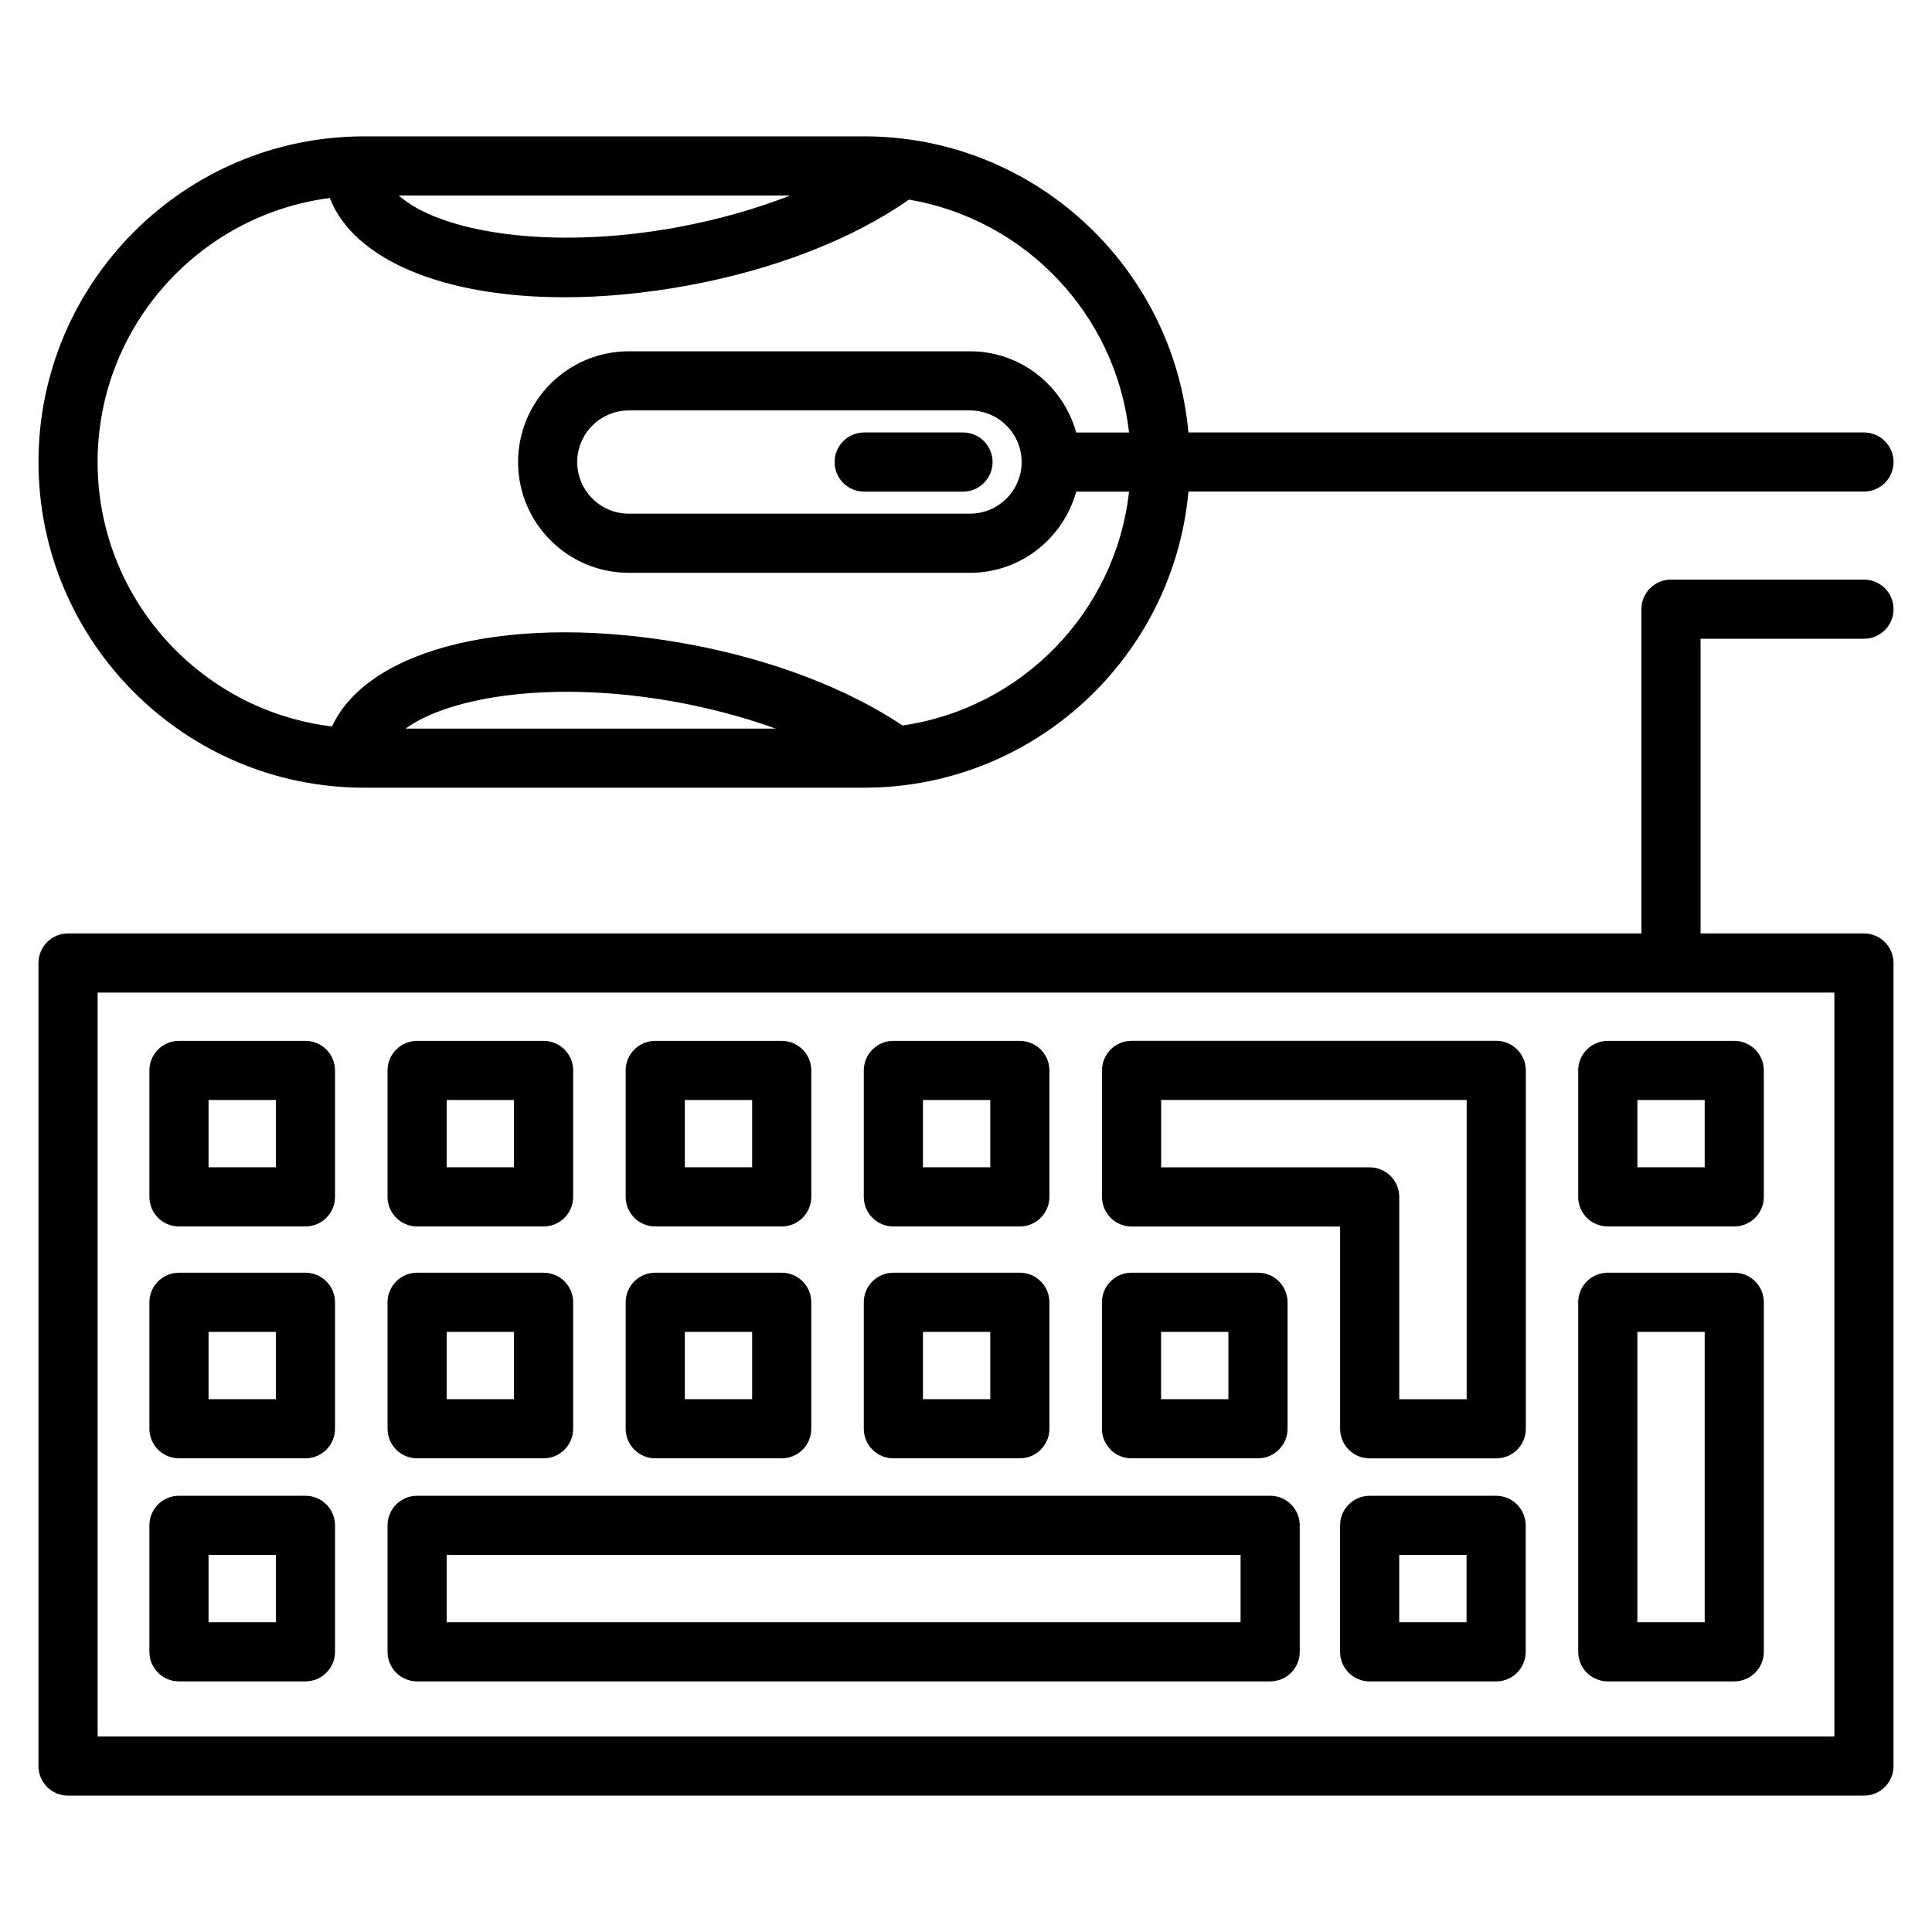
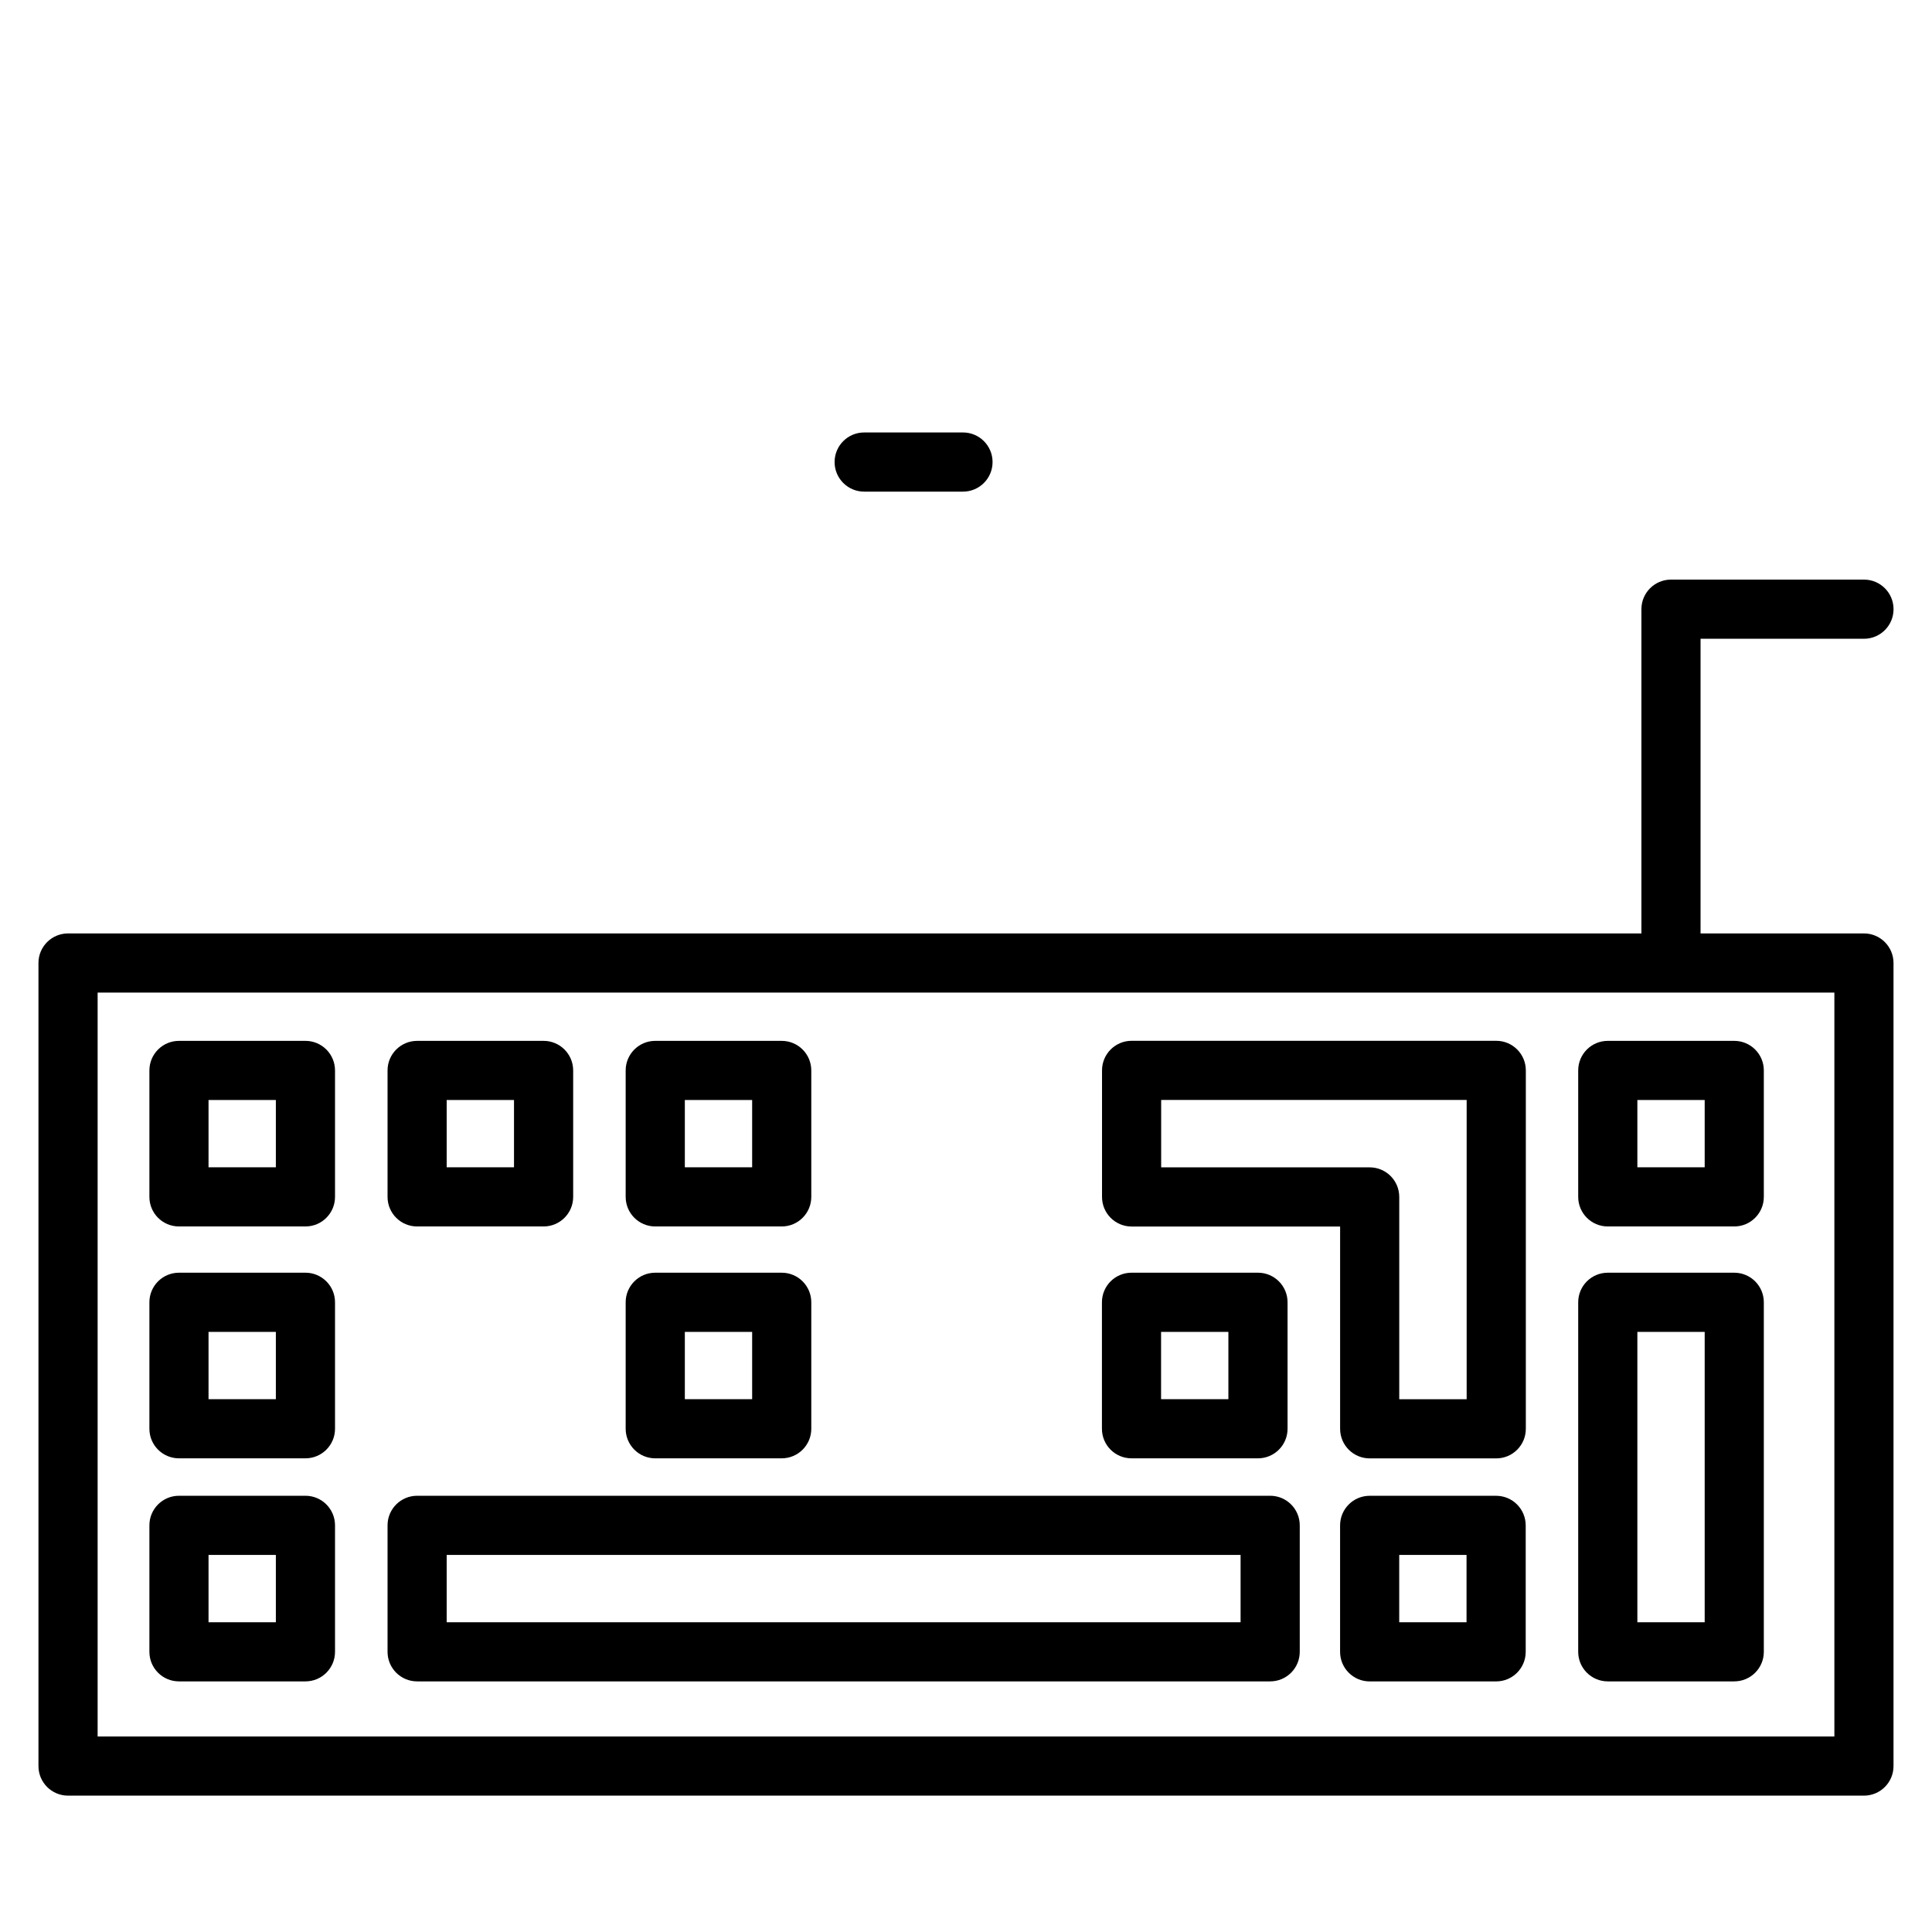
<svg xmlns="http://www.w3.org/2000/svg" id="Layer_1" height="512" viewBox="0 0 64 64" width="512">
  <g>
    <path d="m28.627 14.326c-.541 0-.98.438-.98.98 0 .541.438.98.98.98h3.273c.541 0 .98-.438.98-.98 0-.541-.438-.98-.98-.98z" />
    <g>
      <path d="m5.929 40.628h4.189c.541 0 .98-.438.98-.98v-4.188c0-.541-.438-.98-.98-.98h-4.189c-.541 0-.98.438-.98.98v4.188c0 .542.438.98.98.98zm.979-4.189h2.23v2.229h-2.23z" />
      <path d="m5.929 48.309h4.189c.541 0 .98-.438.98-.98v-4.189c0-.541-.438-.98-.98-.98h-4.189c-.541 0-.98.438-.98.98v4.189c0 .542.438.98.98.98zm.979-4.189h2.23v2.23h-2.23z" />
      <path d="m5.929 55.698h4.189c.541 0 .98-.438.98-.98v-4.189c0-.541-.438-.98-.98-.98h-4.189c-.541 0-.98.438-.98.98v4.189c0 .542.438.98.98.98zm.979-4.189h2.23v2.23h-2.23z" />
      <path d="m13.818 40.628h4.189c.541 0 .98-.438.98-.98v-4.188c0-.541-.438-.98-.98-.98h-4.189c-.541 0-.98.438-.98.98v4.188c0 .542.438.98.98.98zm.979-4.189h2.23v2.229h-2.23z" />
-       <path d="m13.818 48.309h4.189c.541 0 .98-.438.98-.98v-4.189c0-.541-.438-.98-.98-.98h-4.189c-.541 0-.98.438-.98.98v4.189c0 .542.438.98.98.98zm.979-4.189h2.23v2.23h-2.23z" />
      <path d="m13.818 55.698h28.258c.541 0 .98-.438.98-.98v-4.189c0-.541-.438-.98-.98-.98h-28.258c-.541 0-.98.438-.98.98v4.189c0 .542.438.98.98.98zm.979-4.189h26.299v2.23h-26.299z" />
      <path d="m21.706 40.628h4.189c.541 0 .98-.438.98-.98v-4.188c0-.541-.438-.98-.98-.98h-4.189c-.541 0-.98.438-.98.98v4.188c.001.542.439.98.98.98zm.98-4.189h2.23v2.229h-2.23z" />
      <path d="m21.706 48.309h4.189c.541 0 .98-.438.98-.98v-4.189c0-.541-.438-.98-.98-.98h-4.189c-.541 0-.98.438-.98.98v4.189c.001.542.439.98.98.98zm.98-4.189h2.23v2.23h-2.23z" />
-       <path d="m29.594 40.628h4.189c.541 0 .98-.438.98-.98v-4.188c0-.541-.438-.98-.98-.98h-4.189c-.541 0-.98.438-.98.98v4.188c0 .542.439.98.98.98zm.98-4.189h2.23v2.229h-2.23z" />
-       <path d="m29.594 48.309h4.189c.541 0 .98-.438.98-.98v-4.189c0-.541-.438-.98-.98-.98h-4.189c-.541 0-.98.438-.98.98v4.189c0 .542.439.98.98.98zm.98-4.189h2.23v2.23h-2.23z" />
      <path d="m37.483 48.309h4.189c.541 0 .98-.438.98-.98v-4.189c0-.541-.438-.98-.98-.98h-4.189c-.541 0-.98.438-.98.98v4.189c0 .542.438.98.98.98zm.979-4.189h2.23v2.23h-2.23z" />
      <path d="m37.486 40.63h6.907v6.701c0 .541.438.98.98.98h4.192c.541 0 .98-.438.98-.98v-11.873c0-.541-.438-.98-.98-.98h-12.079c-.541 0-.98.438-.98.98v4.192c0 .541.438.98.98.98zm.979-4.192h10.12v9.913h-2.233v-6.701c0-.541-.438-.98-.98-.98h-6.907z" />
      <path d="m49.561 49.55h-4.189c-.541 0-.98.438-.98.98v4.189c0 .541.438.98.98.98h4.189c.541 0 .98-.438.98-.98v-4.189c-.001-.542-.439-.98-.98-.98zm-.98 4.189h-2.23v-2.23h2.23z" />
      <path d="m53.26 40.628h4.189c.541 0 .98-.438.98-.98v-4.188c0-.541-.438-.98-.98-.98h-4.189c-.541 0-.98.438-.98.98v4.188c0 .542.439.98.98.98zm.98-4.189h2.23v2.229h-2.23z" />
      <path d="m53.26 55.698h4.189c.541 0 .98-.438.98-.98v-11.578c0-.541-.438-.98-.98-.98h-4.189c-.541 0-.98.438-.98.98v11.579c0 .541.439.979.98.979zm.98-11.578h2.23v9.619h-2.23z" />
    </g>
-     <path d="m61.746 14.326h-22.378c-.497-5.491-5.121-9.809-10.739-9.809h-16.567c-5.949 0-10.787 4.84-10.787 10.788s4.839 10.788 10.787 10.788h16.568c5.618 0 10.241-4.318 10.739-9.809h22.377c.541 0 .98-.438.98-.98-.001-.54-.439-.978-.98-.978zm-35.571-7.849c-1.14.446-2.408.806-3.725 1.049-4.286.79-7.912.142-9.239-1.049zm-12.737 17.658c1.479-1.075 4.944-1.621 9.012-.871 1.146.212 2.237.509 3.244.871zm18.695-12.498h-11.302c-2.023 0-3.669 1.645-3.669 3.669s1.645 3.669 3.669 3.669h11.302c1.682 0 3.087-1.143 3.519-2.689h1.749c-.443 3.989-3.553 7.175-7.502 7.747-1.843-1.232-4.348-2.189-7.094-2.695-5.775-1.065-10.603.105-11.805 2.727-4.368-.527-7.767-4.25-7.767-8.759 0-4.482 3.36-8.186 7.691-8.747.807 2.071 3.807 3.288 7.773 3.288 1.283 0 2.666-.127 4.108-.393 2.867-.529 5.445-1.537 7.306-2.842 3.847.654 6.855 3.798 7.289 7.715h-1.749c-.431-1.547-1.836-2.69-3.518-2.69zm1.71 3.669c0 .942-.767 1.71-1.71 1.71h-11.302c-.942 0-1.71-.767-1.71-1.71 0-.942.767-1.71 1.71-1.71h11.302c.942 0 1.71.767 1.71 1.71z" />
    <path d="m61.746 21.16c.541 0 .98-.438.98-.98s-.438-.98-.98-.98h-6.392c-.541 0-.98.438-.98.98v10.741h-52.12c-.541 0-.98.438-.98.98v26.602c0 .541.438.98.98.98h59.491c.541 0 .98-.438.98-.98v-26.602c0-.541-.438-.98-.98-.98h-5.412v-9.761zm-.98 11.721v24.643h-57.532v-24.643z" />
  </g>
</svg>